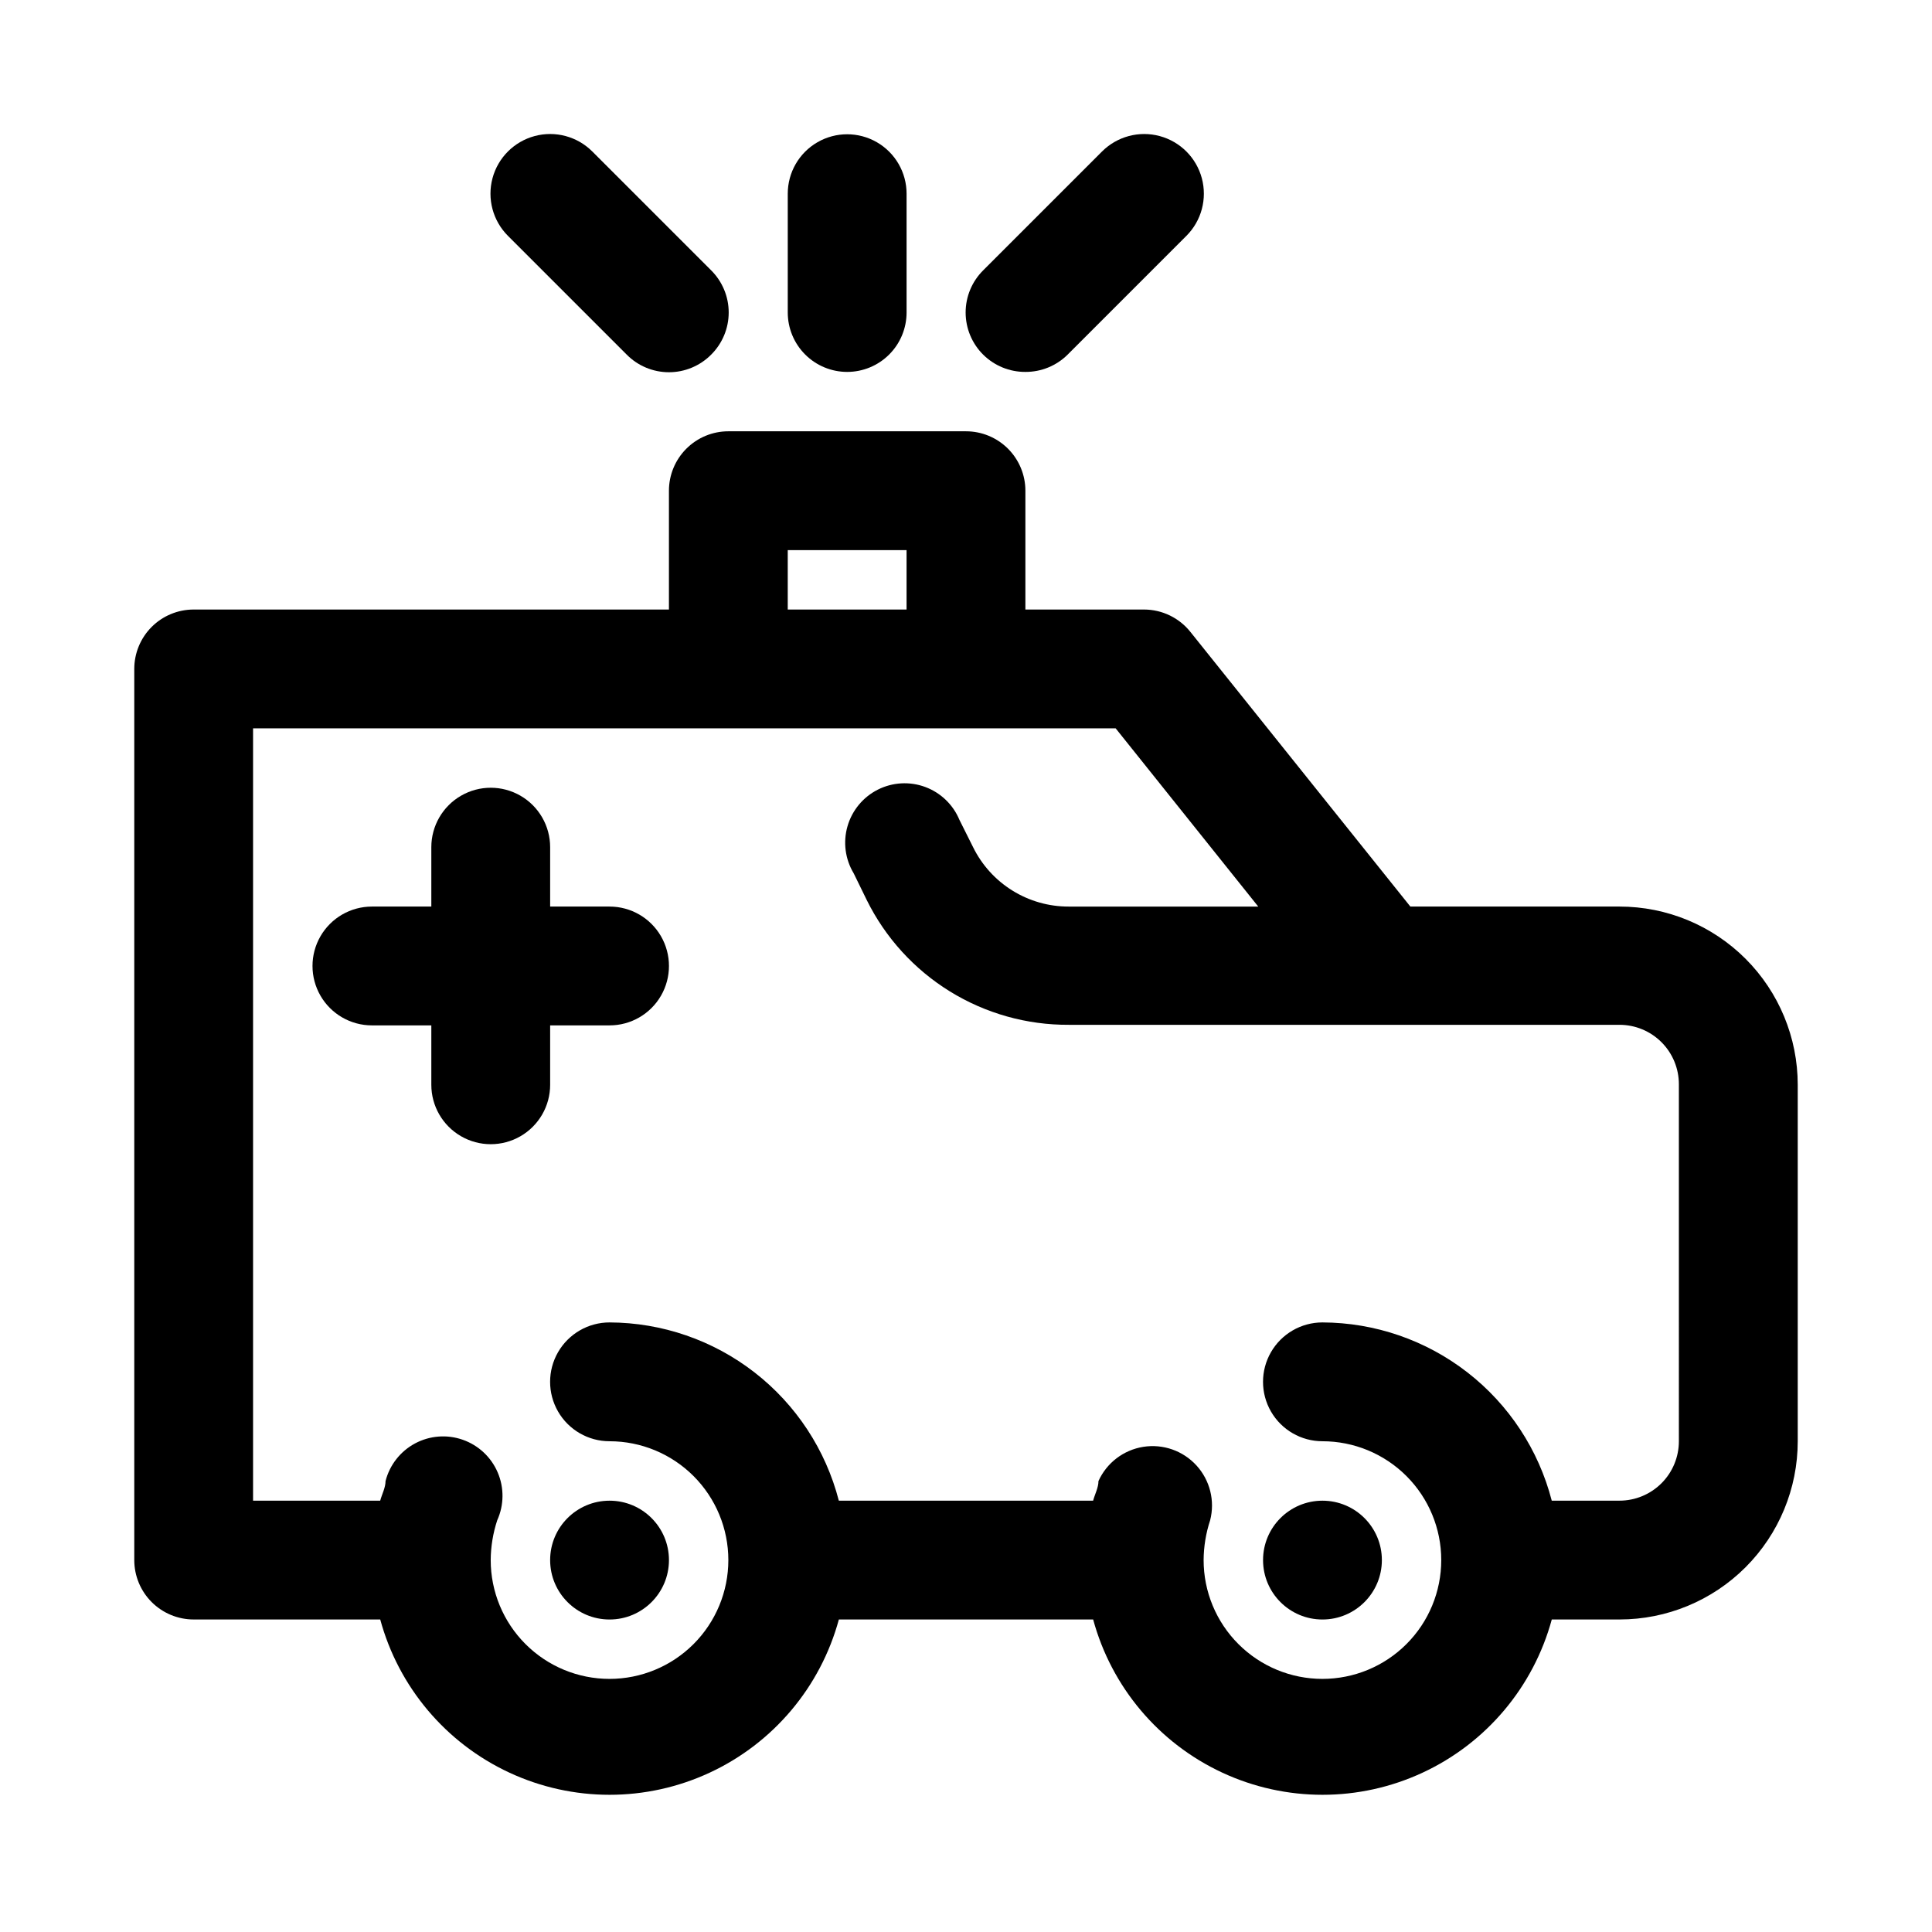
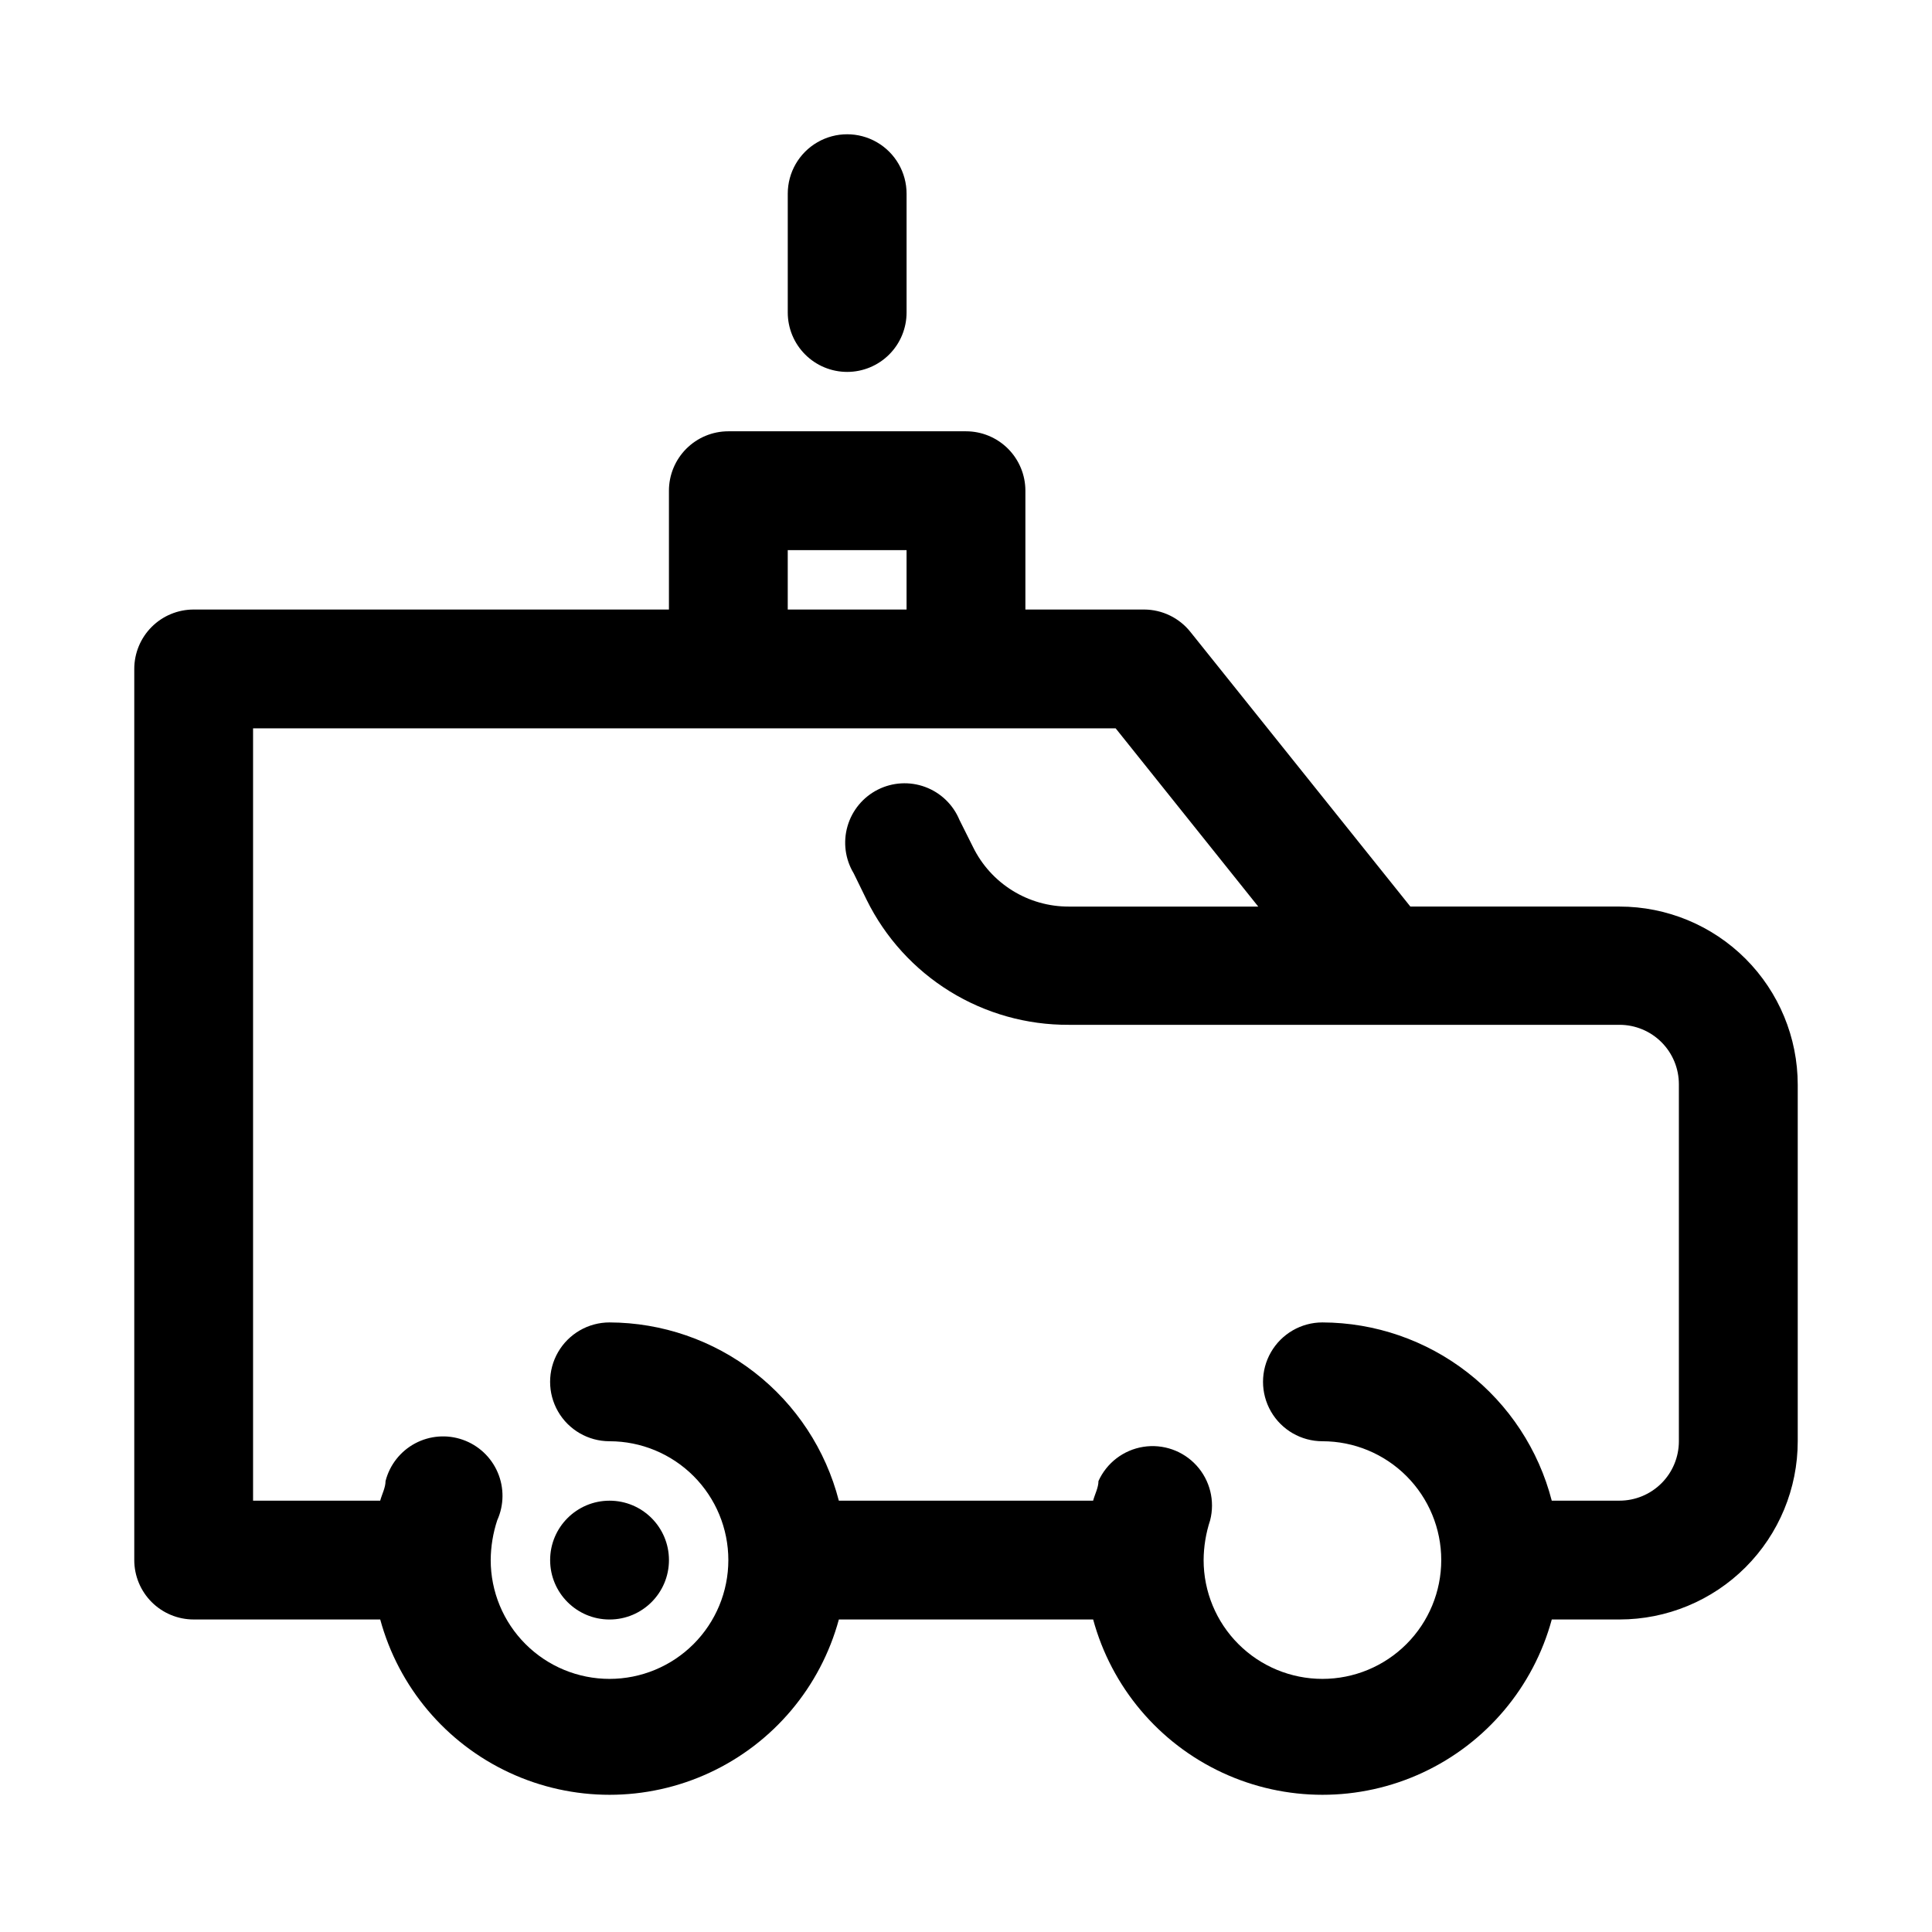
<svg xmlns="http://www.w3.org/2000/svg" fill="#000000" width="800px" height="800px" version="1.1" viewBox="144 144 512 512">
  <g>
    <path d="m573.18 384.25h-55.418l-58.254-72.738c-2.973-3.758-7.492-5.961-12.281-5.981h-31.488v-31.488c0-4.176-1.66-8.18-4.609-11.133-2.953-2.953-6.957-4.613-11.133-4.613h-62.977c-4.176 0-8.18 1.66-11.133 4.613-2.953 2.953-4.613 6.957-4.613 11.133v31.488h-125.95c-4.176 0-8.18 1.656-11.133 4.609-2.949 2.953-4.609 6.957-4.609 11.133v236.16c0 4.176 1.66 8.18 4.609 11.133 2.953 2.953 6.957 4.613 11.133 4.613h49.438c4.867 17.914 17.391 32.766 34.227 40.59 16.832 7.828 36.262 7.828 53.094 0 16.832-7.824 29.355-22.676 34.223-40.59h67.387c4.867 17.914 17.391 32.766 34.223 40.59 16.836 7.828 36.262 7.828 53.098 0 16.832-7.824 29.355-22.676 34.223-40.59h17.949c12.527 0 24.539-4.977 33.398-13.836 8.855-8.855 13.832-20.871 13.832-33.398v-94.461c0-12.527-4.977-24.543-13.832-33.398-8.859-8.859-20.871-13.836-33.398-13.836zm-220.42-94.465h31.488v15.742l-31.488 0.004zm236.16 236.16c0 4.176-1.656 8.184-4.609 11.133-2.953 2.953-6.957 4.613-11.133 4.613h-17.949c-3.481-13.484-11.336-25.434-22.332-33.98s-24.512-13.207-38.441-13.254c-5.621 0-10.82 3.004-13.633 7.875-2.812 4.871-2.812 10.871 0 15.742s8.012 7.871 13.633 7.871c8.352 0 16.363 3.32 22.266 9.223 5.906 5.906 9.223 13.914 9.223 22.266s-3.316 16.363-9.223 22.266c-5.902 5.906-13.914 9.223-22.266 9.223-8.348 0-16.359-3.316-22.262-9.223-5.906-5.902-9.223-13.914-9.223-22.266 0.023-3.582 0.609-7.141 1.73-10.547 1.316-5.137-0.039-10.586-3.609-14.508-3.566-3.918-8.871-5.781-14.105-4.953-5.234 0.832-9.703 4.238-11.883 9.07 0 1.73-0.945 3.465-1.418 5.195h-67.387c-3.481-13.484-11.332-25.434-22.328-33.98-10.996-8.547-24.516-13.207-38.441-13.254-5.625 0-10.824 3.004-13.637 7.875-2.812 4.871-2.812 10.871 0 15.742s8.012 7.871 13.637 7.871c8.352 0 16.359 3.32 22.266 9.223 5.902 5.906 9.223 13.914 9.223 22.266s-3.32 16.363-9.223 22.266c-5.906 5.906-13.914 9.223-22.266 9.223-8.352 0-16.359-3.316-22.266-9.223-5.906-5.902-9.223-13.914-9.223-22.266 0.023-3.582 0.609-7.141 1.73-10.547 1.816-4.019 1.863-8.621 0.125-12.676-1.734-4.059-5.094-7.199-9.258-8.66-4.164-1.465-8.75-1.109-12.641 0.969-3.891 2.082-6.731 5.703-7.824 9.977 0 1.73-0.945 3.465-1.418 5.195h-33.691v-204.67h228.6l37.785 47.23h-50.223c-5.273 0.012-10.445-1.457-14.926-4.242-4.484-2.781-8.094-6.769-10.422-11.5l-3.621-7.242c-1.68-4.043-4.969-7.199-9.074-8.715-4.106-1.52-8.656-1.258-12.562 0.715-3.906 1.977-6.812 5.488-8.023 9.691-1.215 4.207-0.621 8.727 1.637 12.477l3.465 7.086c4.926 9.973 12.559 18.359 22.023 24.207 9.465 5.844 20.383 8.914 31.504 8.855h145.95c4.176 0 8.18 1.656 11.133 4.609 2.953 2.953 4.609 6.957 4.609 11.133z" />
-     <path d="m415.74 242.56c4.184 0.023 8.207-1.621 11.18-4.566l31.488-31.488c3.992-3.992 5.551-9.812 4.09-15.27s-5.723-9.715-11.18-11.18c-5.453-1.461-11.273 0.098-15.27 4.094l-31.488 31.488c-2.981 2.957-4.656 6.981-4.656 11.176 0 4.199 1.676 8.223 4.656 11.18 2.973 2.945 6.996 4.59 11.18 4.566z" />
-     <path d="m310.1 237.99c2.953 2.981 6.981 4.656 11.176 4.656 4.199 0 8.223-1.676 11.18-4.656 2.981-2.957 4.656-6.981 4.656-11.18 0-4.195-1.676-8.219-4.656-11.176l-31.488-31.488c-3.992-3.996-9.816-5.555-15.27-4.094-5.457 1.465-9.719 5.723-11.18 11.18-1.461 5.457 0.098 11.277 4.094 15.27z" />
    <path d="m368.51 242.56c4.176 0 8.18-1.66 11.133-4.613 2.953-2.953 4.609-6.957 4.609-11.133v-31.488c0-5.625-3-10.82-7.871-13.633-4.871-2.812-10.875-2.812-15.746 0-4.871 2.812-7.871 8.008-7.871 13.633v31.488c0 4.176 1.66 8.18 4.613 11.133 2.953 2.953 6.957 4.613 11.133 4.613z" />
-     <path d="m510.21 557.44c0 8.695-7.051 15.746-15.746 15.746-8.691 0-15.742-7.051-15.742-15.746s7.051-15.742 15.742-15.742c8.695 0 15.746 7.047 15.746 15.742" />
    <path d="m321.28 557.44c0 8.695-7.047 15.746-15.742 15.746-8.695 0-15.746-7.051-15.746-15.746s7.051-15.742 15.746-15.742c8.695 0 15.742 7.047 15.742 15.742" />
-     <path d="m305.54 384.25h-15.746v-15.742c0-5.625-3-10.824-7.871-13.637-4.871-2.812-10.871-2.812-15.742 0-4.871 2.812-7.875 8.012-7.875 13.637v15.742h-15.742c-5.625 0-10.824 3-13.637 7.871s-2.812 10.875 0 15.746 8.012 7.871 13.637 7.871h15.742v15.746c0 5.625 3.004 10.82 7.875 13.633 4.871 2.812 10.871 2.812 15.742 0 4.871-2.812 7.871-8.008 7.871-13.633v-15.746h15.746c5.625 0 10.82-3 13.633-7.871s2.812-10.875 0-15.746-8.008-7.871-13.633-7.871z" />
  </g>
</svg>